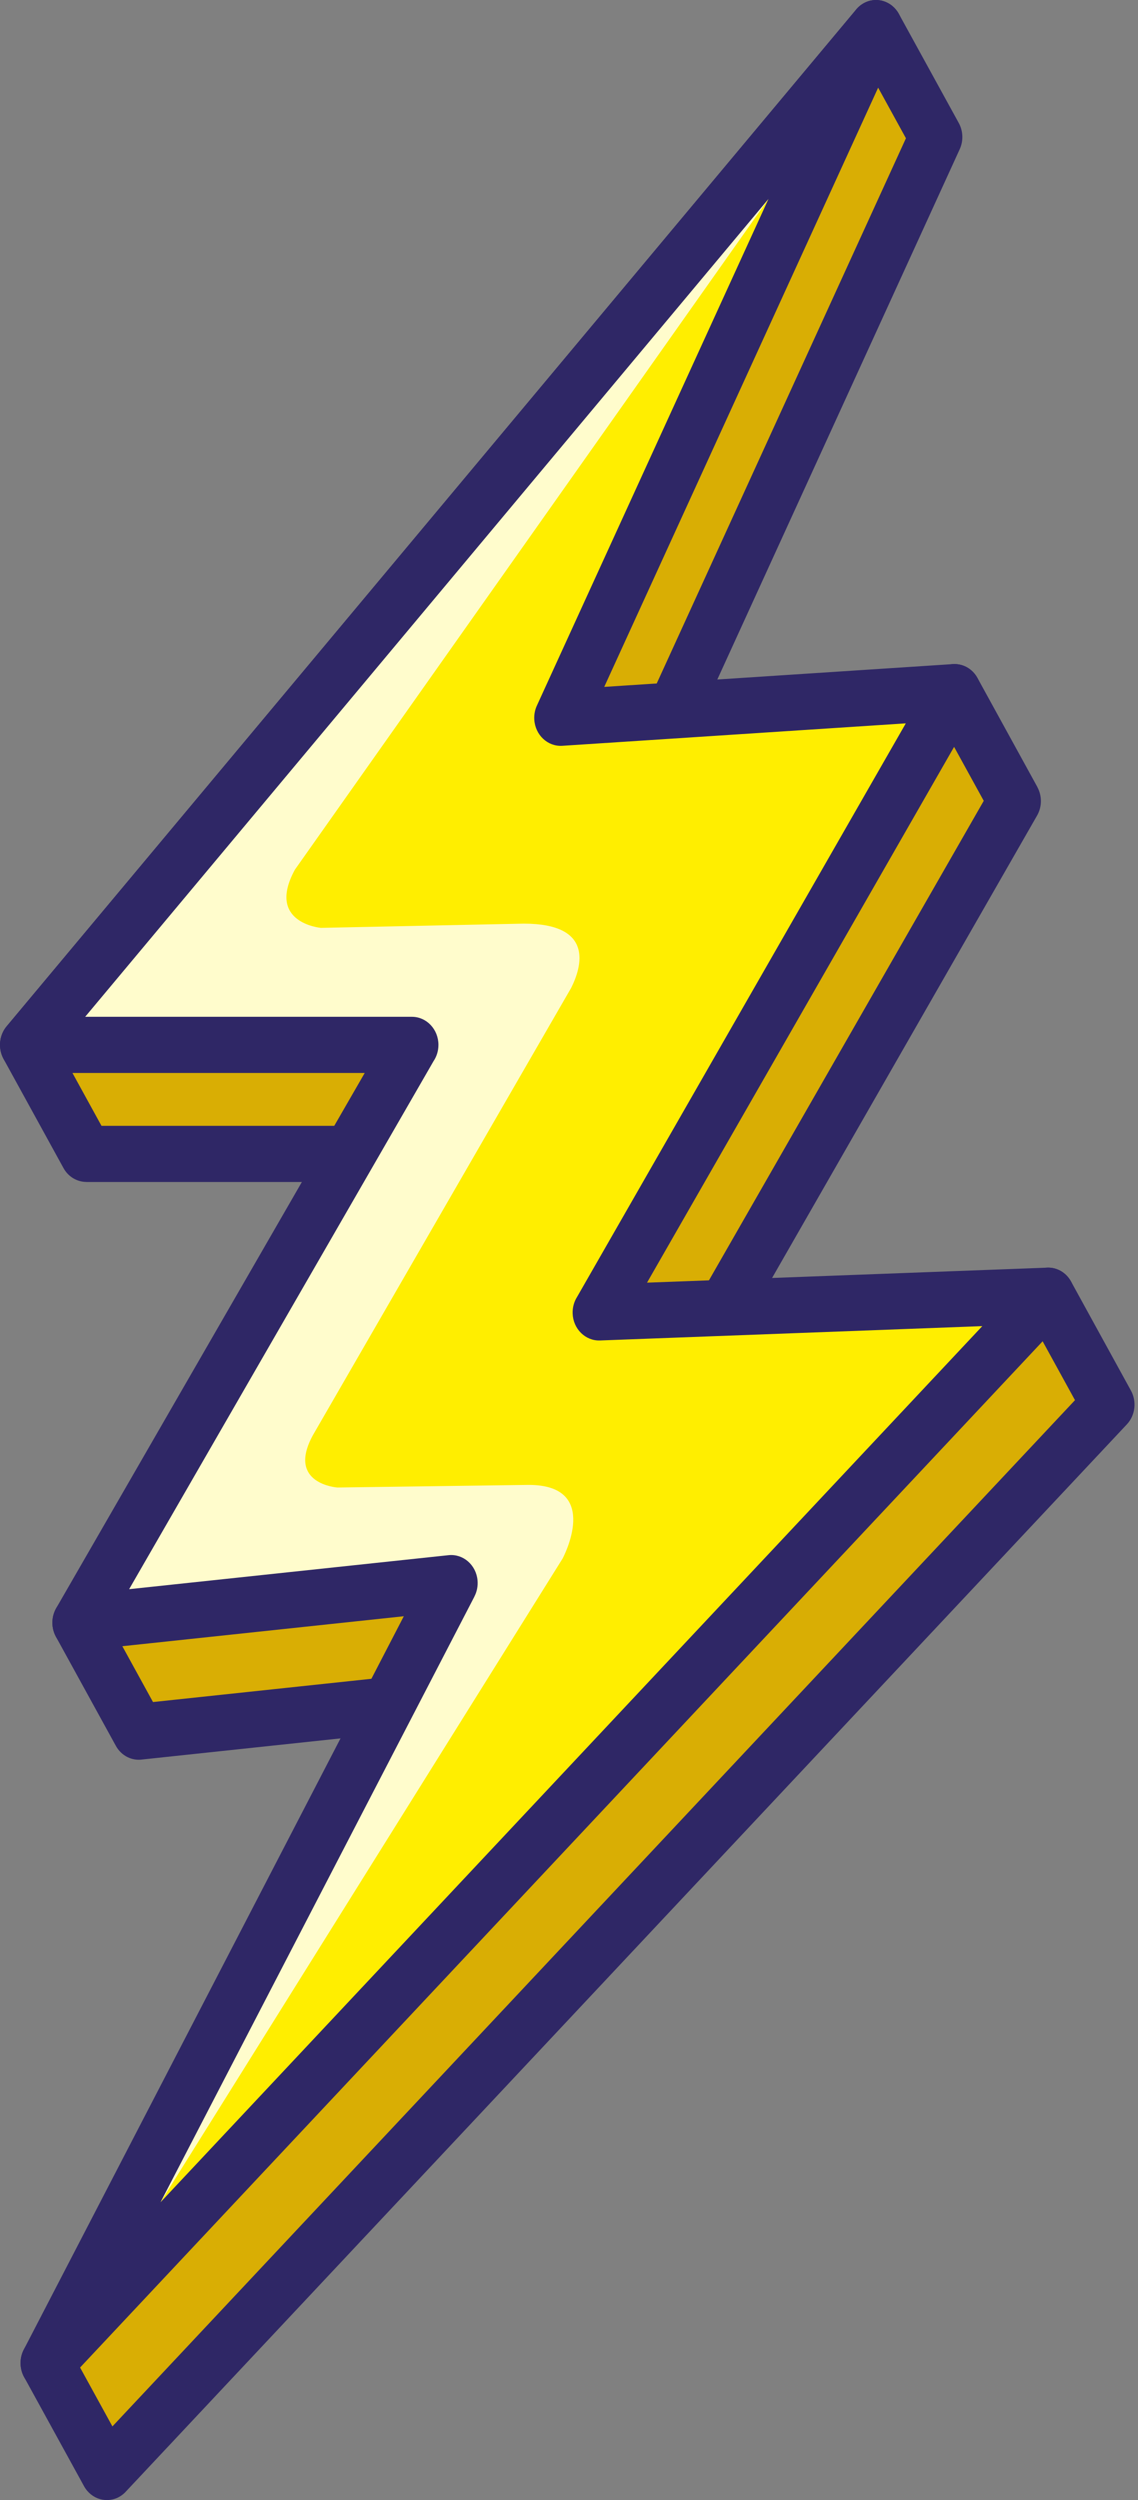
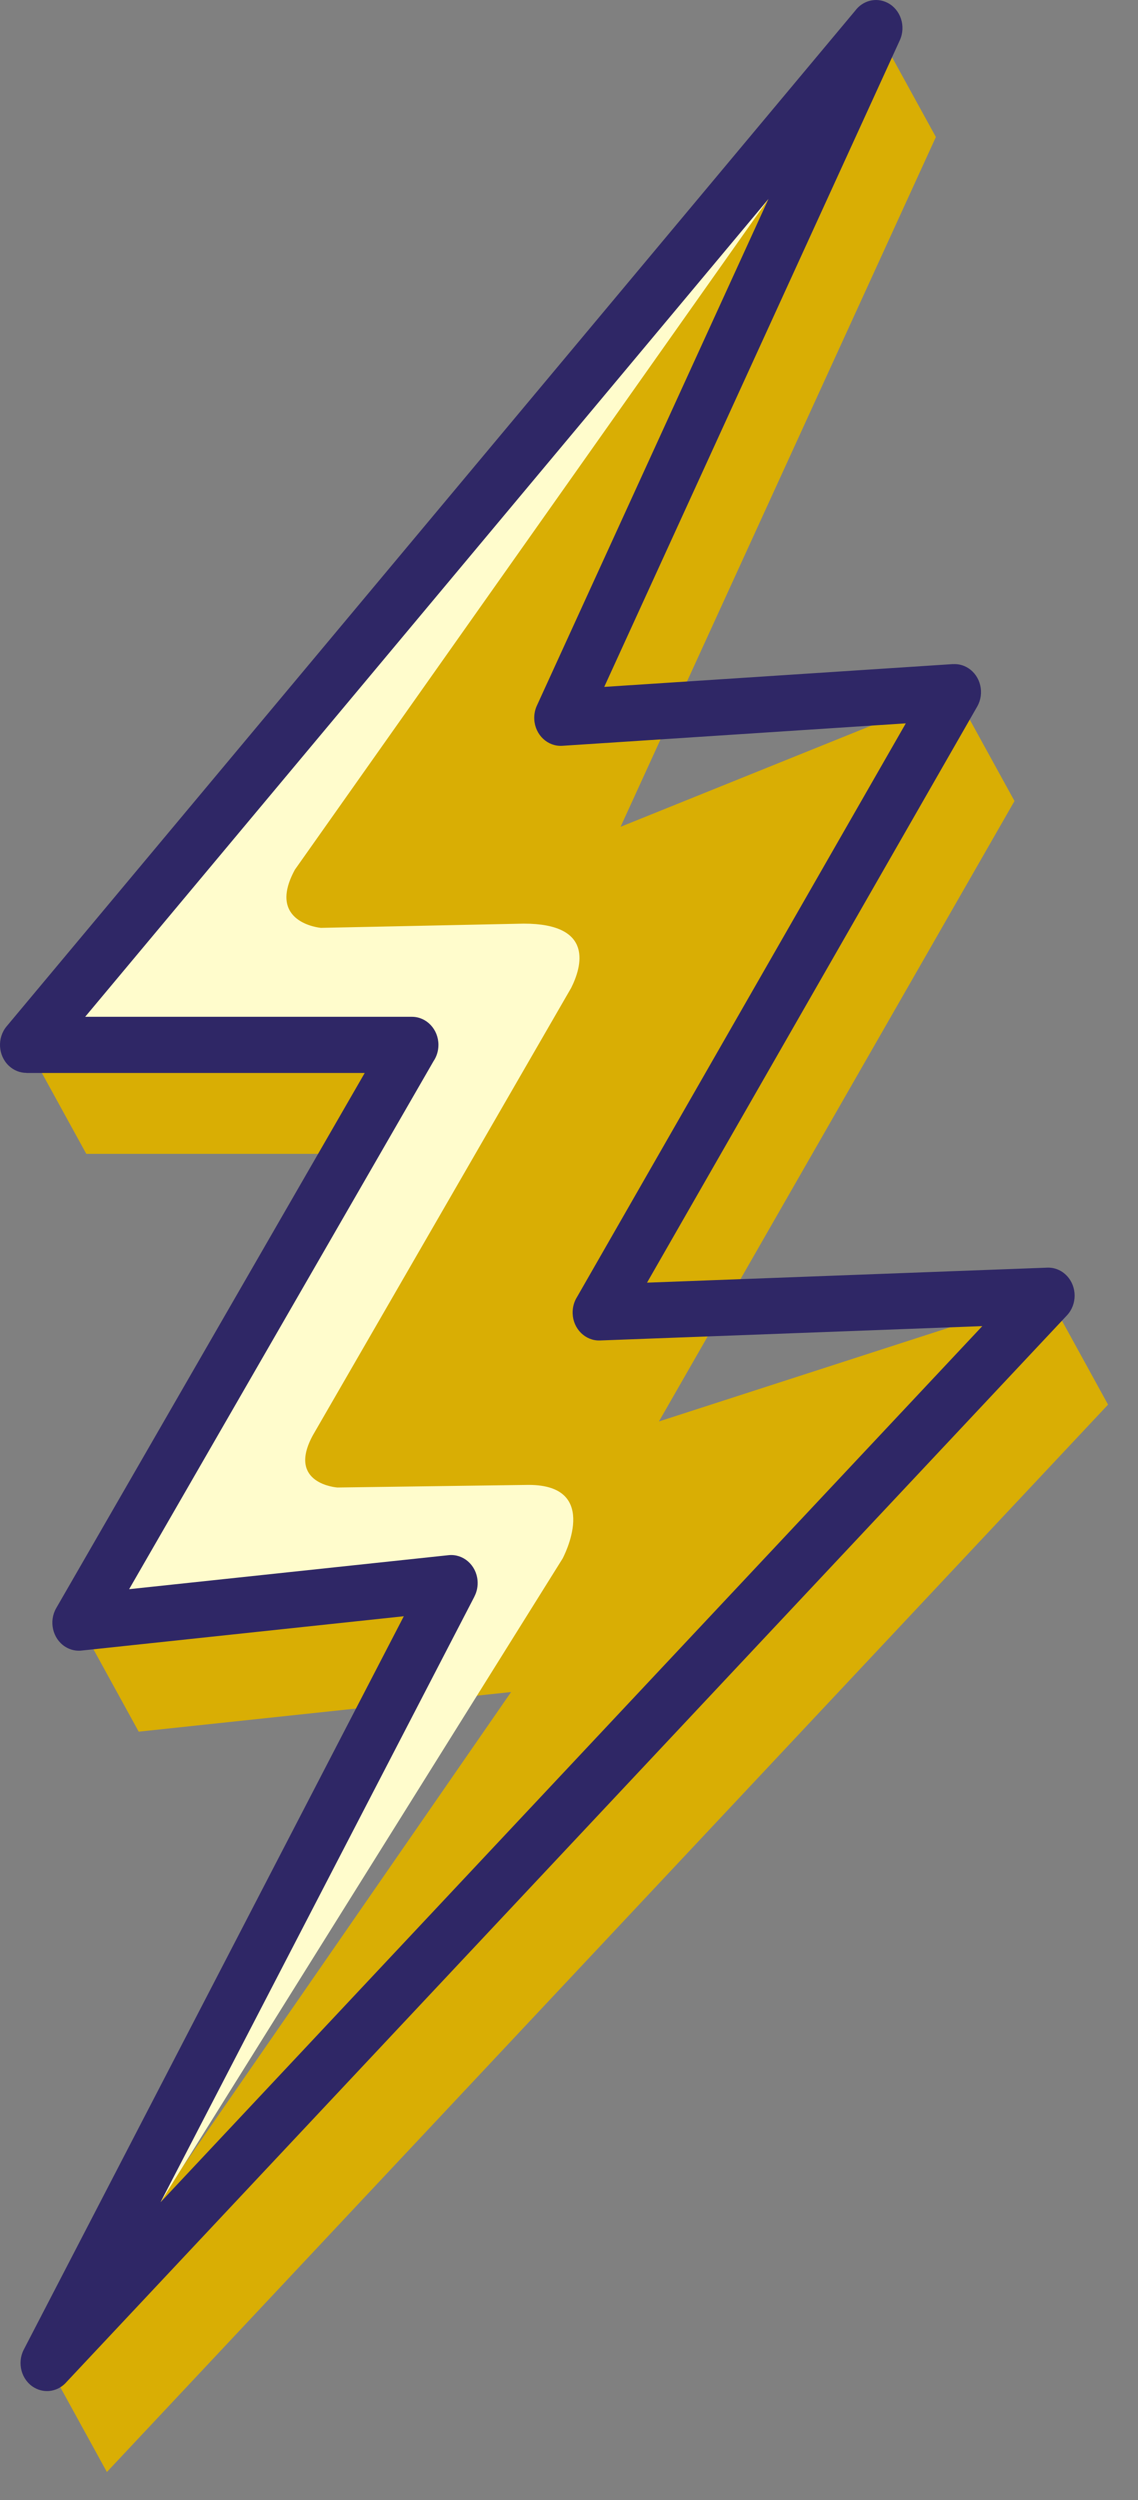
<svg xmlns="http://www.w3.org/2000/svg" width="51" height="112" viewBox="0 0 51 112" fill="none">
  <rect x="0" y="0" width="51" height="112" fill="#808080" stroke="none" />
  <path fill-rule="evenodd" clip-rule="evenodd" d="M41.942 6.138L39.258 1.254L1.184 46.807L3.867 51.691H21.143L3.532 72.692L6.216 77.576L22.905 75.8L2.106 105.858L4.79 110.742L49.658 62.925L46.974 58.041L29.53 63.679L45.465 35.885L42.781 31.002L27.811 37.04L41.942 6.138Z" fill="#D9AE04" />
-   <path fill-rule="evenodd" clip-rule="evenodd" d="M40.6 6.194L39.058 3.388L2.639 46.96L4.548 50.435H21.144C21.8 50.435 22.332 50.998 22.332 51.693C22.332 52.053 22.19 52.378 21.961 52.607L4.988 72.847L6.857 76.249L22.789 74.553C23.44 74.486 24.02 74.99 24.084 75.679C24.114 75.999 24.027 76.303 23.861 76.544L23.861 76.544L3.522 105.939L5.038 108.699L48.176 62.725L46.421 59.532L29.874 64.881C29.248 65.082 28.587 64.707 28.398 64.045C28.292 63.678 28.354 63.299 28.537 63L44.087 35.876L42.263 32.558L28.234 38.217C27.621 38.464 26.935 38.138 26.702 37.489C26.573 37.13 26.609 36.748 26.771 36.436L40.6 6.194ZM40.285 0.626L42.964 5.503C43.158 5.852 43.189 6.294 43.01 6.685L30.181 34.74L42.359 29.828L42.359 29.83C42.893 29.614 43.512 29.834 43.807 30.374L46.491 35.258L46.489 35.259C46.698 35.642 46.709 36.131 46.477 36.536L32.152 61.523L46.563 56.865C47.094 56.656 47.707 56.876 48.001 57.413L50.684 62.297L50.684 62.297C50.947 62.776 50.885 63.4 50.499 63.811L5.664 111.594C5.585 111.685 5.491 111.765 5.385 111.831C4.818 112.178 4.093 111.974 3.764 111.374L1.096 106.517C0.852 106.095 0.857 105.542 1.15 105.118L20.376 77.332L6.382 78.822C5.918 78.891 5.439 78.663 5.19 78.207L2.506 73.323L2.507 73.323C2.259 72.868 2.299 72.278 2.646 71.863L18.505 52.952H3.868V52.949C3.459 52.948 3.061 52.724 2.842 52.322L0.158 47.438L0.159 47.438C-0.089 46.983 -0.049 46.393 0.297 45.978L38.327 0.479C38.417 0.357 38.53 0.251 38.664 0.169C39.231 -0.178 39.957 0.026 40.285 0.626Z" fill="#2F2766" />
-   <path fill-rule="evenodd" clip-rule="evenodd" d="M39.258 1.254L1.184 46.807H18.46L3.532 72.692L20.221 70.916L2.106 105.858L46.974 58.041L26.846 58.795L42.781 31.002L25.127 32.156L39.258 1.254Z" fill="#FFEE00" />
  <path fill-rule="evenodd" clip-rule="evenodd" d="M33.331 8.348L9.617 36.72L1.913 45.937L1.184 46.809H1.776H18.46L7.788 65.314L3.532 72.694L20.221 70.918L6.153 98.054C6.816 98.442 7.194 98.658 7.194 98.658L25.213 69.821C25.221 69.806 26.983 66.521 23.691 66.521L15.12 66.638C15.12 66.638 12.831 66.482 14.021 64.298L25.598 44.255C26.064 43.324 26.657 41.377 23.473 41.377L14.381 41.567L14.381 41.567C14.381 41.567 11.911 41.354 13.217 38.958L13.217 38.958L34.439 8.913L33.331 8.348Z" fill="#FFFCCC" />
  <path fill-rule="evenodd" clip-rule="evenodd" d="M34.44 8.913L3.817 45.551H18.46C19.117 45.551 19.649 46.114 19.649 46.809C19.649 47.082 19.567 47.334 19.428 47.54L5.787 71.193L20.105 69.669C20.757 69.602 21.337 70.106 21.401 70.795C21.425 71.057 21.372 71.308 21.26 71.522L21.262 71.523L7.194 98.658L44.022 59.408L26.889 60.051C26.235 60.075 25.686 59.534 25.663 58.842C25.654 58.566 25.73 58.308 25.865 58.095L40.594 32.405L25.198 33.411C24.544 33.452 23.982 32.924 23.944 32.231C23.931 31.999 23.979 31.777 24.073 31.584L34.44 8.913ZM0.297 45.978L38.328 0.477C38.665 0.025 39.264 -0.135 39.774 0.125C40.364 0.426 40.611 1.177 40.327 1.801L27.079 30.772L42.712 29.75L42.712 29.753C42.943 29.738 43.181 29.795 43.394 29.932C43.953 30.29 44.132 31.061 43.794 31.652L28.997 57.461L46.901 56.79C47.227 56.769 47.56 56.889 47.81 57.153C48.275 57.641 48.277 58.436 47.815 58.927L2.991 106.699C2.631 107.125 2.029 107.248 1.536 106.962C0.961 106.628 0.751 105.864 1.067 105.256L18.097 72.405L3.688 73.939C3.428 73.975 3.156 73.921 2.915 73.766C2.356 73.405 2.179 72.632 2.52 72.04L16.345 48.068H1.184V48.063C0.905 48.063 0.625 47.959 0.399 47.748C-0.09 47.289 -0.136 46.497 0.297 45.978Z" fill="#2F2766" />
</svg>